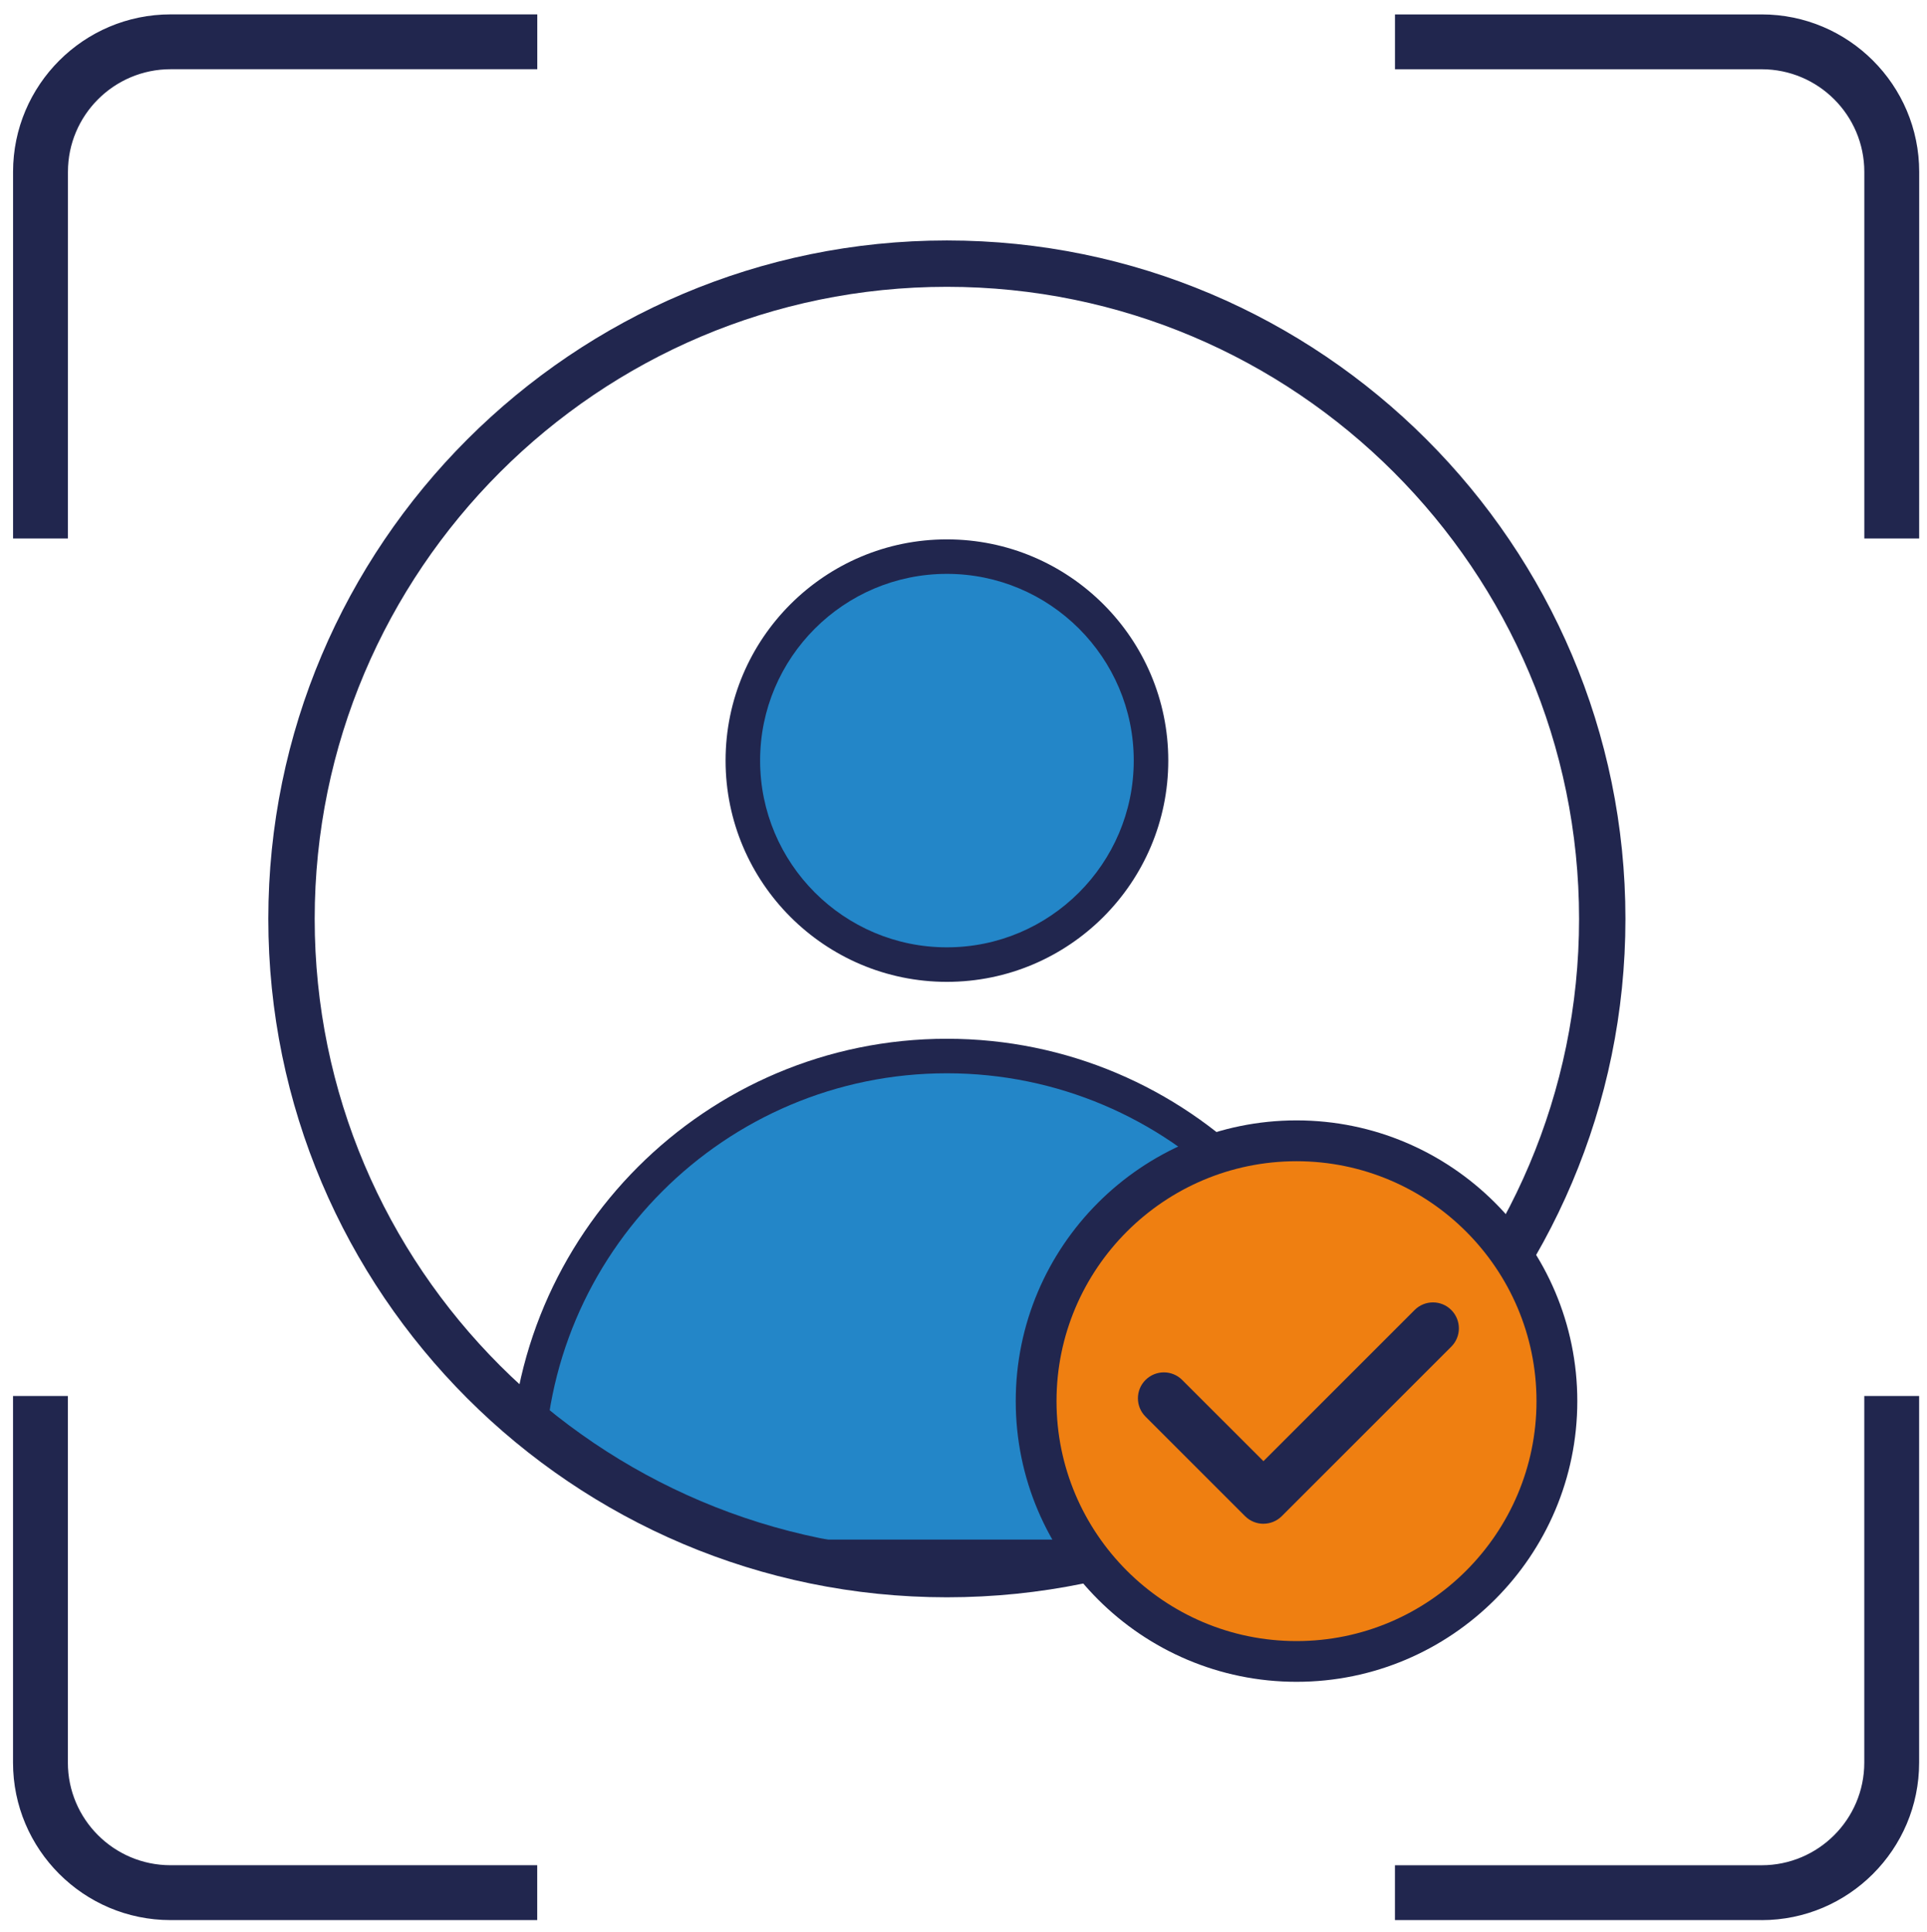
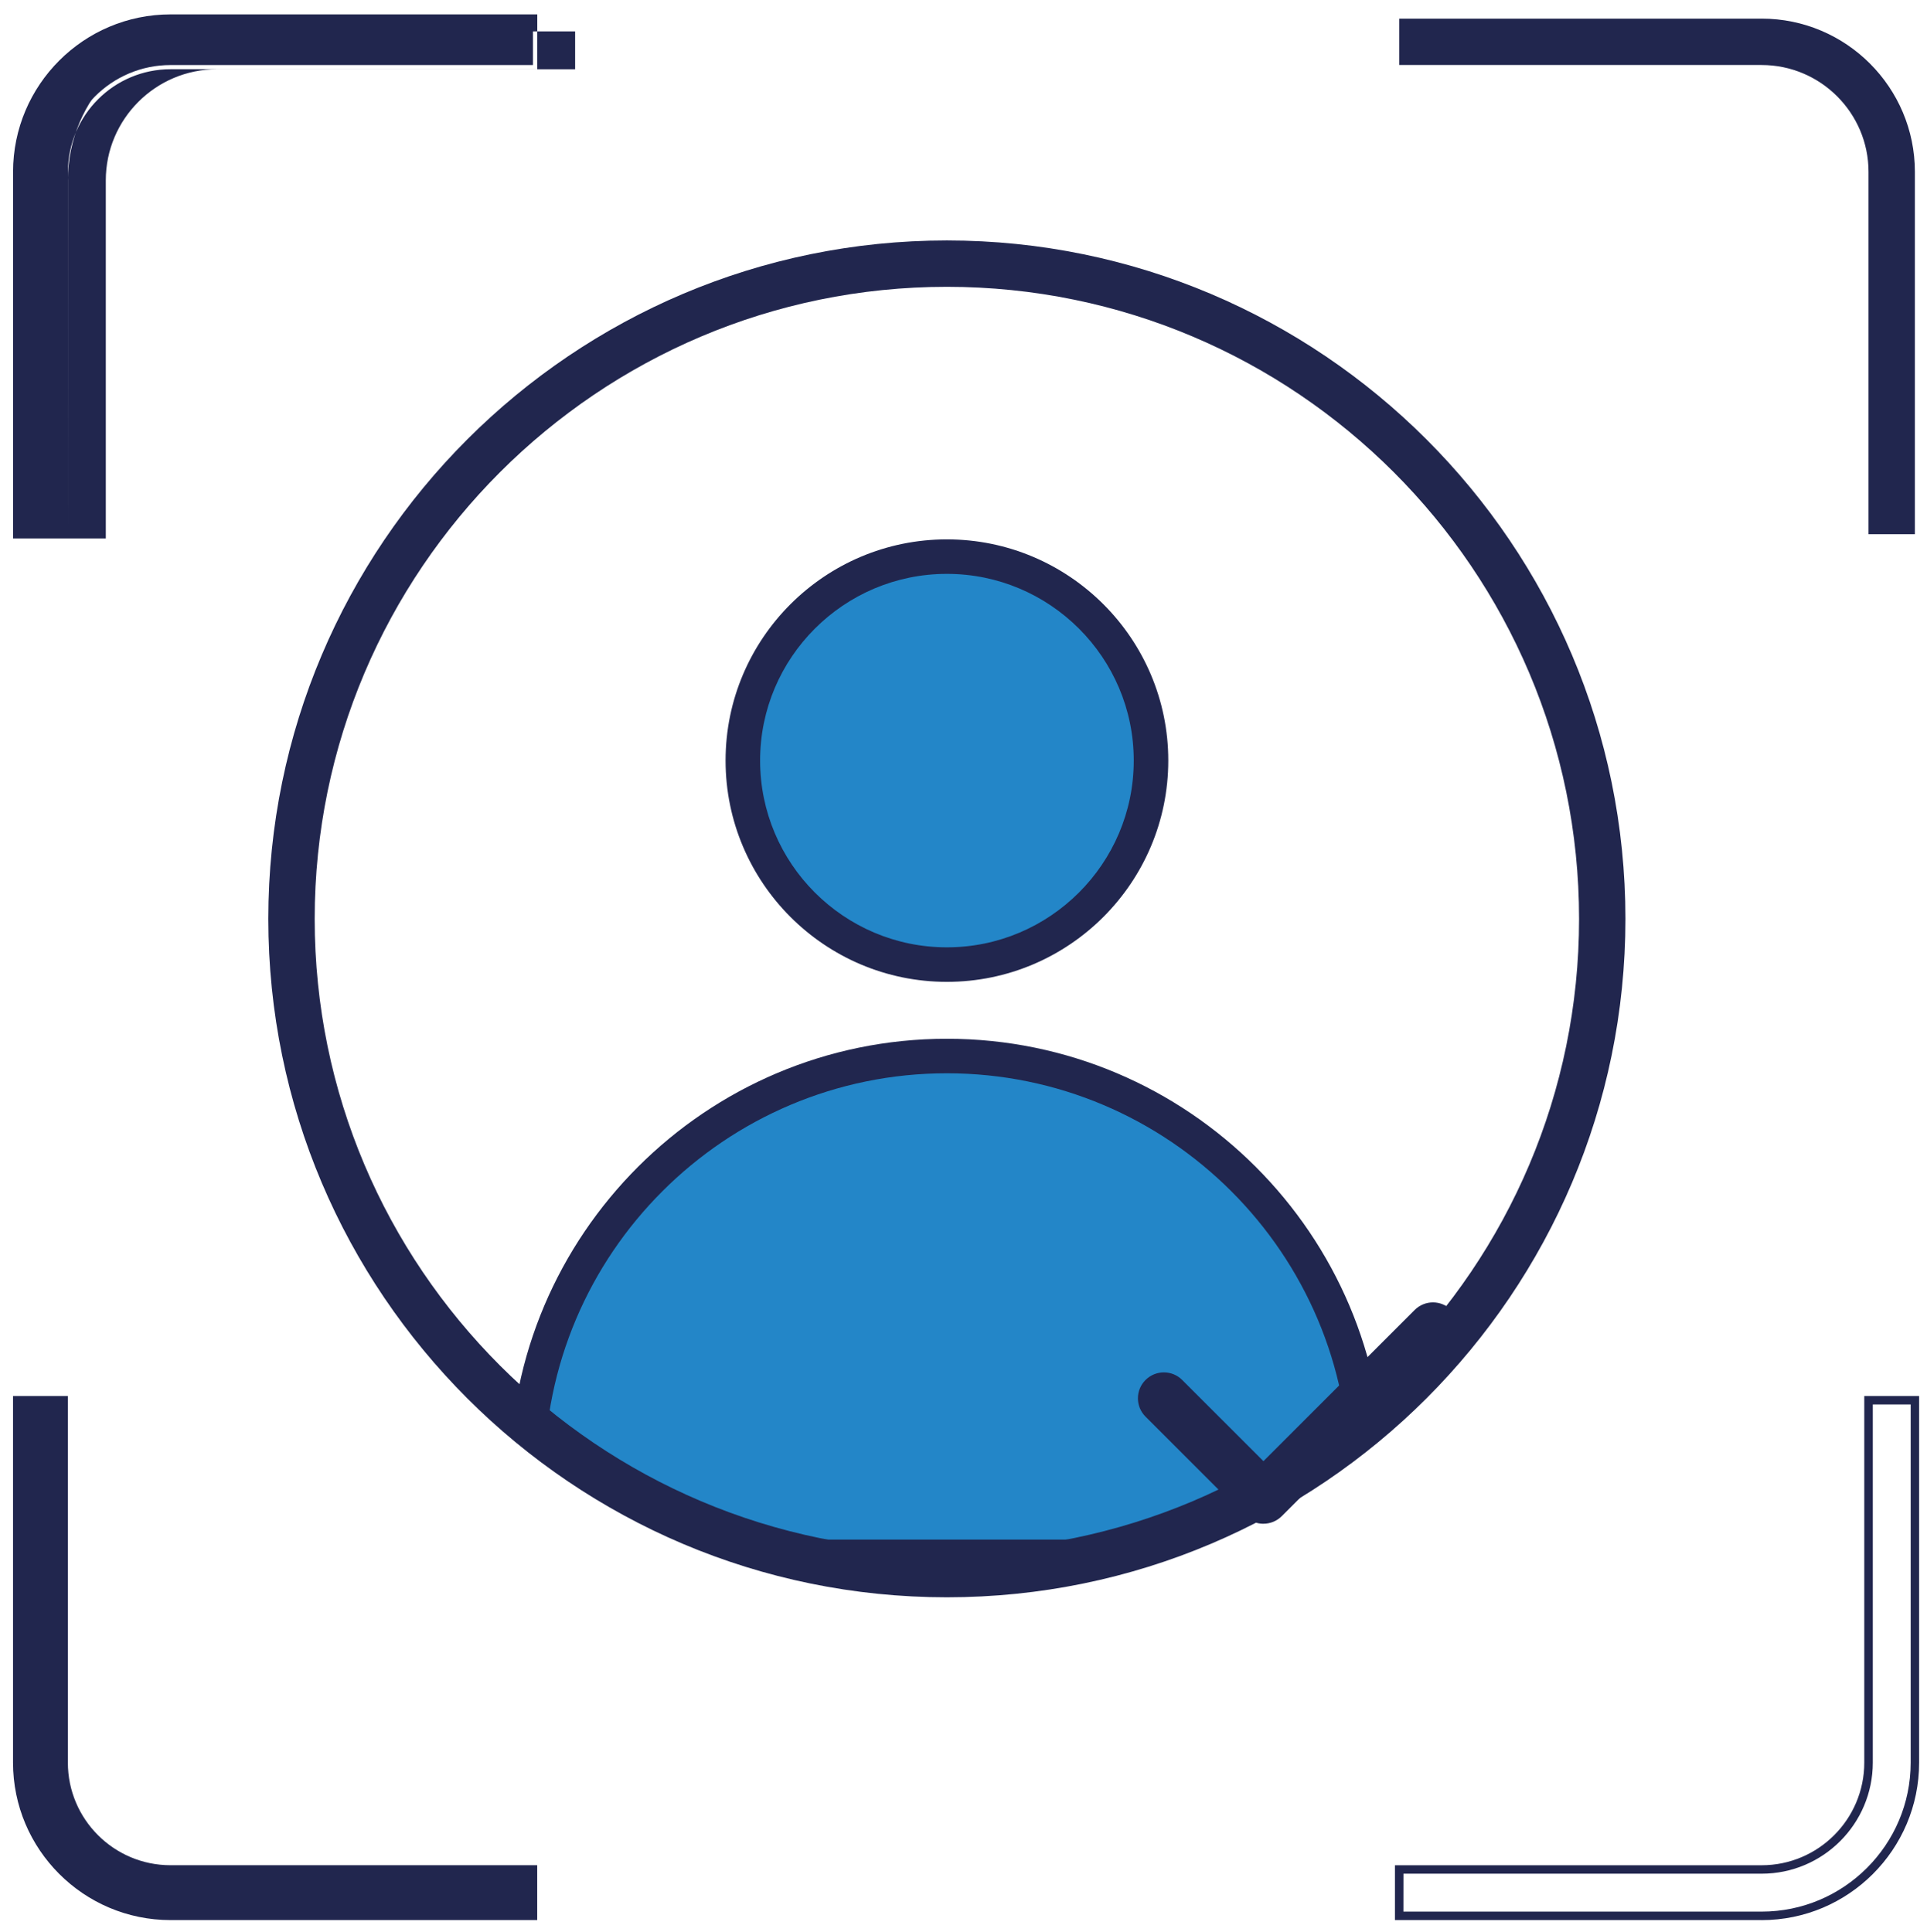
<svg xmlns="http://www.w3.org/2000/svg" viewBox="0 0 56.808 56.973">
  <clipPath id="a">
    <circle cx="27.913" cy="27.094" r="19.32" />
  </clipPath>
  <g fill="#21264e">
    <path d="m15.713 55.124h-10.684c-1.737 0-3.151-1.414-3.151-3.151v-10.684h-1.367v10.684c0 2.491 2.027 4.519 4.519 4.519h10.684v-1.367z" />
    <path d="m15.838 56.616h-10.81c-2.561 0-4.644-2.083-4.644-4.644v-10.81h1.617v10.81c0 1.669 1.357 3.026 3.026 3.026h10.81v1.617zm-15.203-15.203v10.56c0 2.423 1.971 4.394 4.394 4.394h10.56v-1.117h-10.56c-1.807 0-3.276-1.47-3.276-3.276v-10.56z" />
-     <path d="m55.085 41.288v10.684c0 1.737-1.414 3.151-3.151 3.151h-10.684v1.367h10.684c2.491 0 4.519-2.027 4.519-4.519v-10.684z" />
    <path d="m51.933 56.616h-10.81v-1.617h10.81c1.669 0 3.026-1.357 3.026-3.026v-10.81h1.617v10.81c0 2.561-2.083 4.644-4.644 4.644zm-10.56-.25h10.56c2.423 0 4.394-1.971 4.394-4.394v-10.56h-1.117v10.56c0 1.807-1.47 3.276-3.276 3.276h-10.56z" />
    <path d="m15.713.55h-10.684c-2.491 0-4.519 2.027-4.519 4.519v10.684h1.367v-10.684c0-1.737 1.414-3.151 3.151-3.151h10.684v-1.367z" />
-     <path d="m2.002 15.877h-1.617v-10.809c0-2.561 2.083-4.644 4.644-4.644h10.81v1.617h-10.81c-1.669 0-3.026 1.357-3.026 3.026zm-1.367-.25h1.117v-10.559c0-1.807 1.47-3.276 3.276-3.276h10.56v-1.117h-10.56c-2.423 0-4.394 1.971-4.394 4.394z" />
+     <path d="m2.002 15.877h-1.617v-10.809c0-2.561 2.083-4.644 4.644-4.644h10.81v1.617h-10.81c-1.669 0-3.026 1.357-3.026 3.026zh1.117v-10.559c0-1.807 1.47-3.276 3.276-3.276h10.56v-1.117h-10.56c-2.423 0-4.394 1.971-4.394 4.394z" />
    <path d="m51.933.55h-10.684v1.367h10.684c1.737 0 3.151 1.414 3.151 3.151v10.684h1.367v-10.684c0-2.491-2.027-4.519-4.519-4.519z" />
-     <path d="m56.577 15.877h-1.617v-10.809c0-1.669-1.357-3.026-3.026-3.026h-10.81v-1.617h10.81c2.561 0 4.644 2.083 4.644 4.644zm-1.367-.25h1.117v-10.559c0-2.423-1.971-4.394-4.394-4.394h-10.56v1.117h10.56c1.807 0 3.276 1.47 3.276 3.276z" />
  </g>
  <g clip-path="url(#a)">
    <path d="m27.914 31.139c6.807 0 12.373 5.569 12.373 12.372v2.395h-24.747v-2.395c0-6.803 5.567-12.372 12.374-12.372z" fill="#2386c8" />
    <path d="m40.287 46.414h-24.747c-.281 0-.509-.228-.509-.509v-2.395c0-7.103 5.779-12.881 12.883-12.881s12.882 5.778 12.882 12.881v2.395c0 .281-.228.509-.509.509zm-24.238-1.018h23.729v-1.886c0-6.542-5.322-11.863-11.865-11.863s-11.865 5.322-11.865 11.863z" fill="#21264e" />
    <path d="m27.914 16.413c3.323 0 6.018 2.689 6.018 6.012s-2.694 6.017-6.018 6.017c-3.323 0-6.015-2.694-6.015-6.017s2.692-6.012 6.015-6.012z" fill="#2386c8" />
    <path d="m27.914 28.951c-3.597 0-6.524-2.927-6.524-6.526 0-3.596 2.927-6.521 6.524-6.521 3.599 0 6.527 2.925 6.527 6.521 0 3.599-2.928 6.526-6.527 6.526zm0-12.03c-3.036 0-5.506 2.469-5.506 5.504 0 3.037 2.47 5.508 5.506 5.508 3.038 0 5.509-2.471 5.509-5.508 0-3.035-2.471-5.504-5.509-5.504z" fill="#21264e" />
  </g>
  <path d="m27.914 47.098c-11.03 0-20.004-8.974-20.004-20.004s8.974-20.004 20.004-20.004 20.004 8.974 20.004 20.004-8.974 20.004-20.004 20.004zm0-38.641c-10.276 0-18.637 8.36-18.637 18.637s8.36 18.637 18.637 18.637 18.637-8.36 18.637-18.637-8.36-18.637-18.637-18.637z" fill="#21264e" />
-   <circle cx="38.235" cy="41.631" fill="#ef7f11" r="7.44" />
  <path d="m37.246 44.93c-.196 0-.391-.075-.541-.224l-2.935-2.935c-.299-.299-.299-.783 0-1.081s.783-.299 1.081 0l2.395 2.394 4.457-4.457c.299-.299.783-.299 1.081 0s.299.783 0 1.081l-4.997 4.997c-.149.149-.345.224-.541.224z" fill="#21264e" />
-   <path d="m38.222 33.036c-4.565 0-8.278 3.713-8.278 8.278 0 4.564 3.713 8.276 8.278 8.276 4.564 0 8.277-3.712 8.277-8.276 0-4.565-3.713-8.278-8.277-8.278zm0 15.353c-3.902 0-7.076-3.174-7.076-7.074 0-3.901 3.174-7.075 7.076-7.075 3.9 0 7.074 3.174 7.074 7.075 0 3.9-3.174 7.074-7.074 7.074z" fill="#21264e" />
</svg>